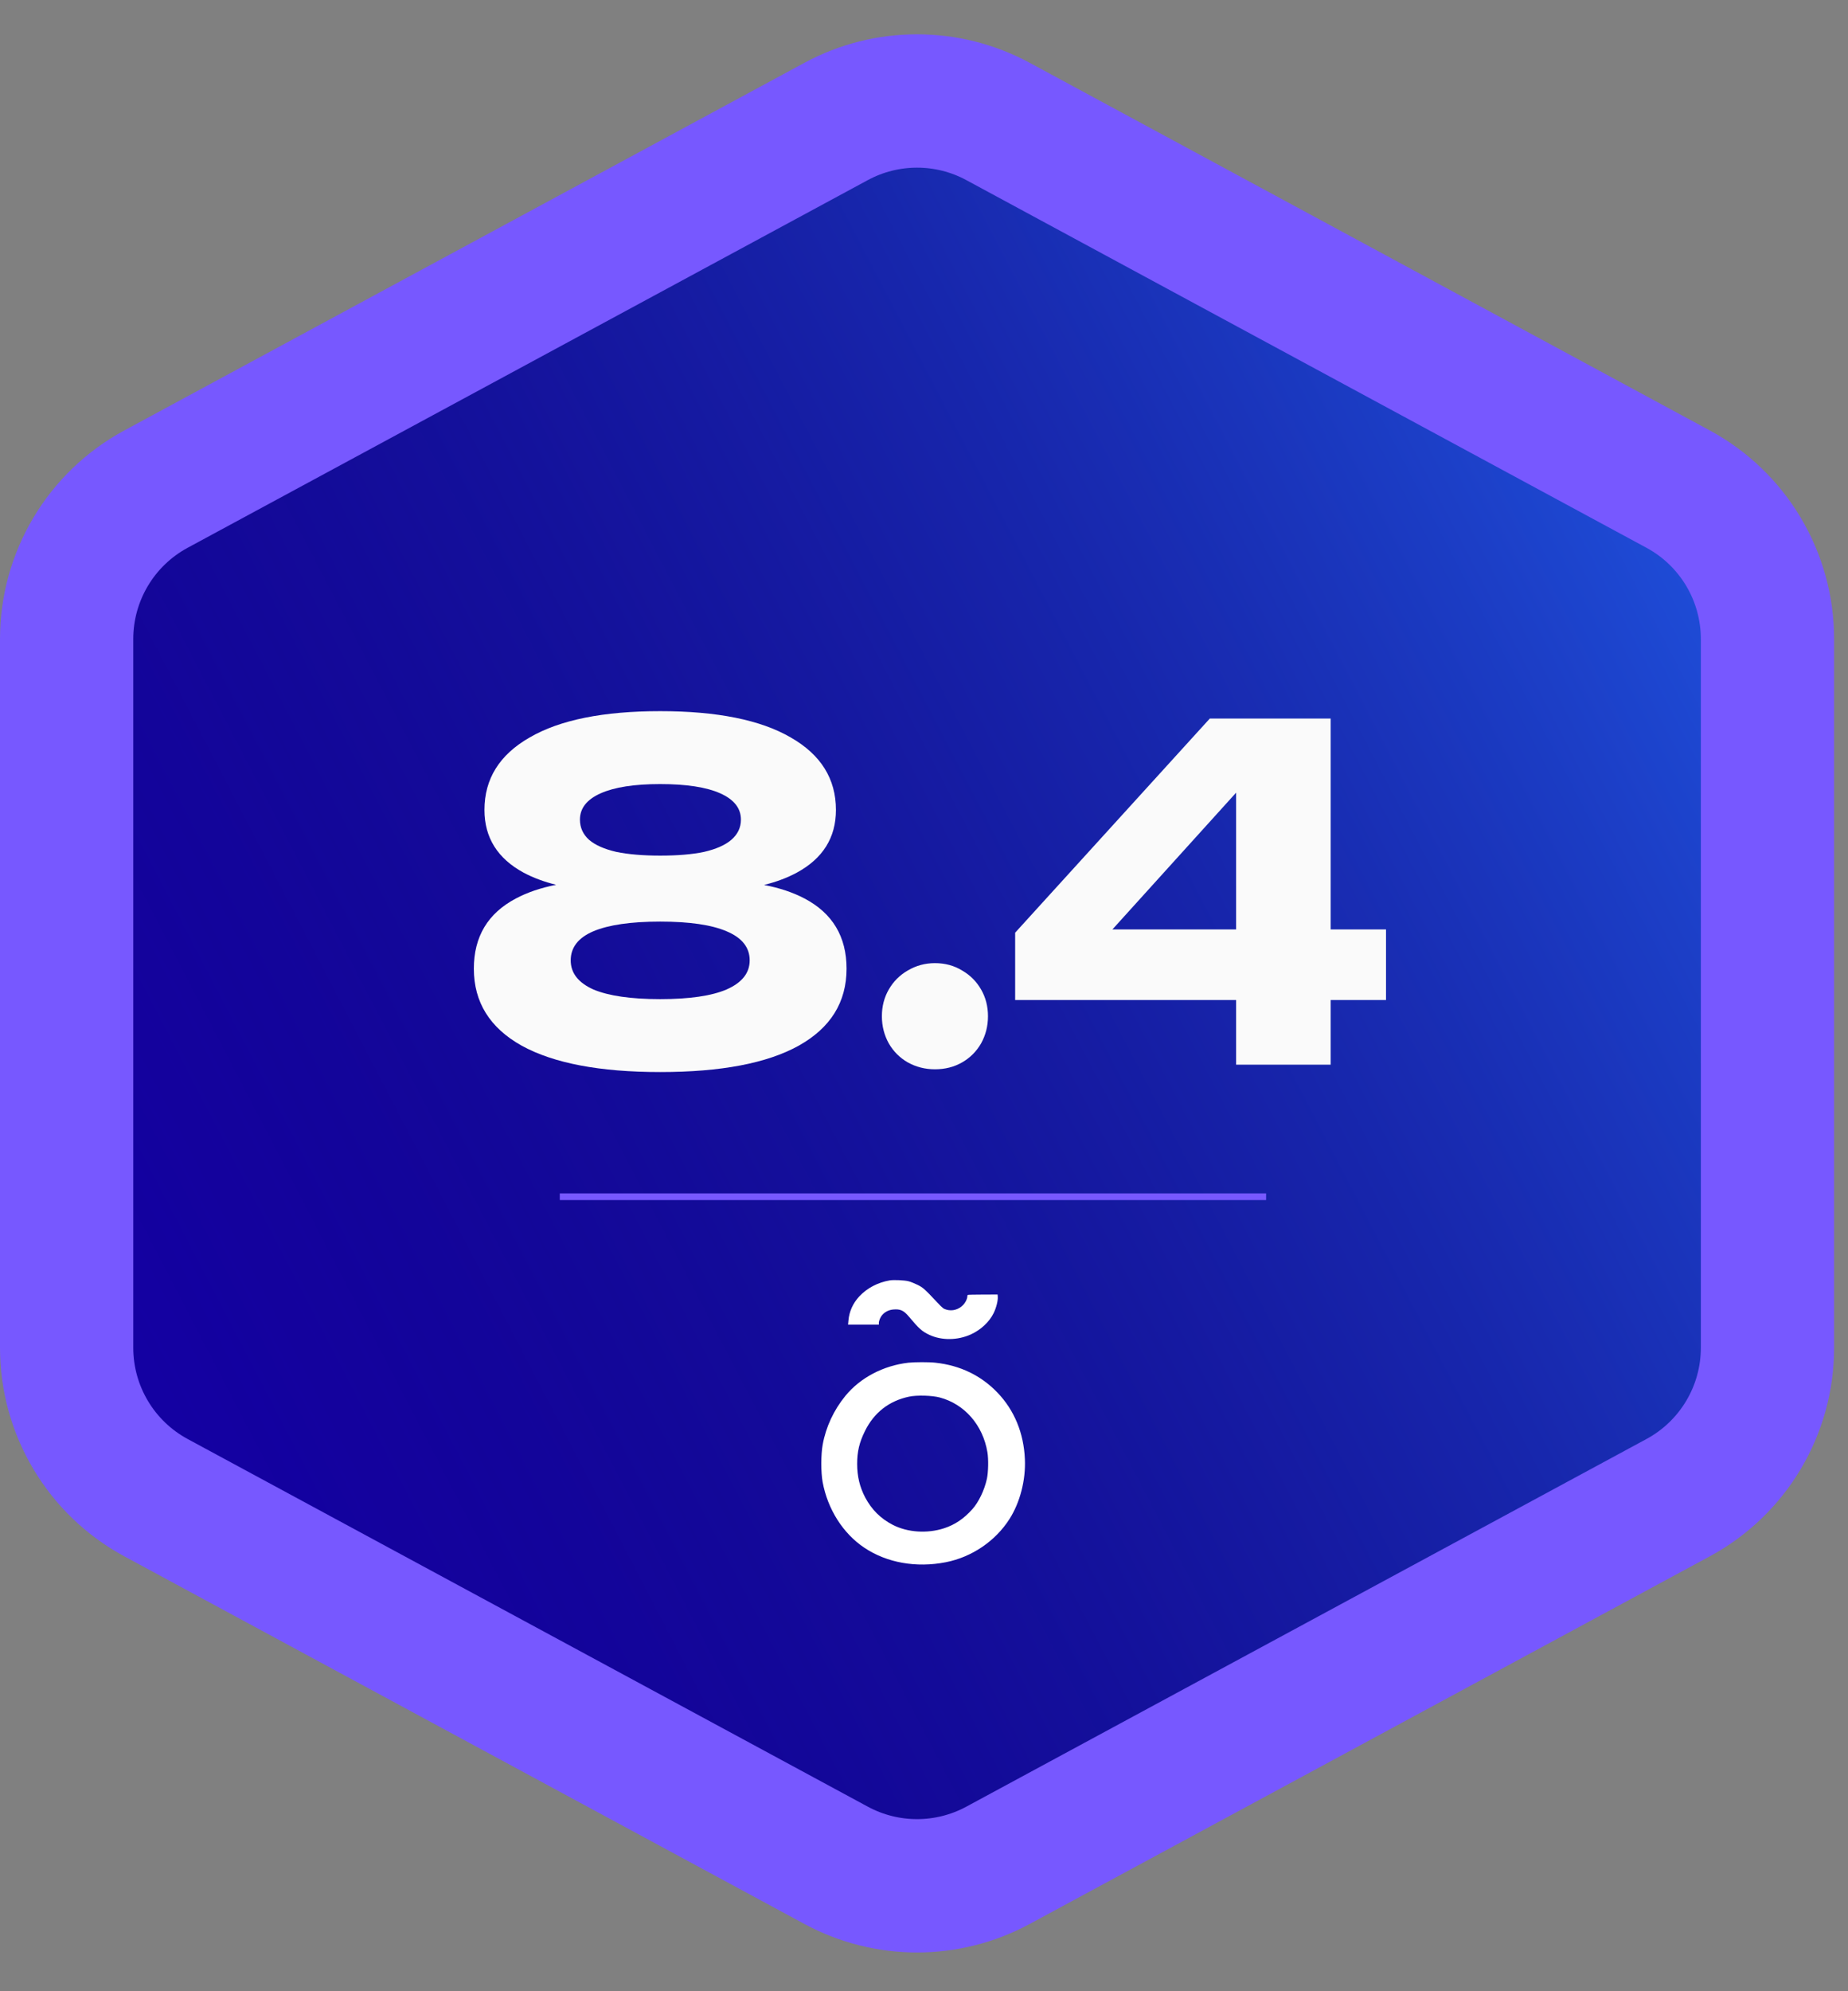
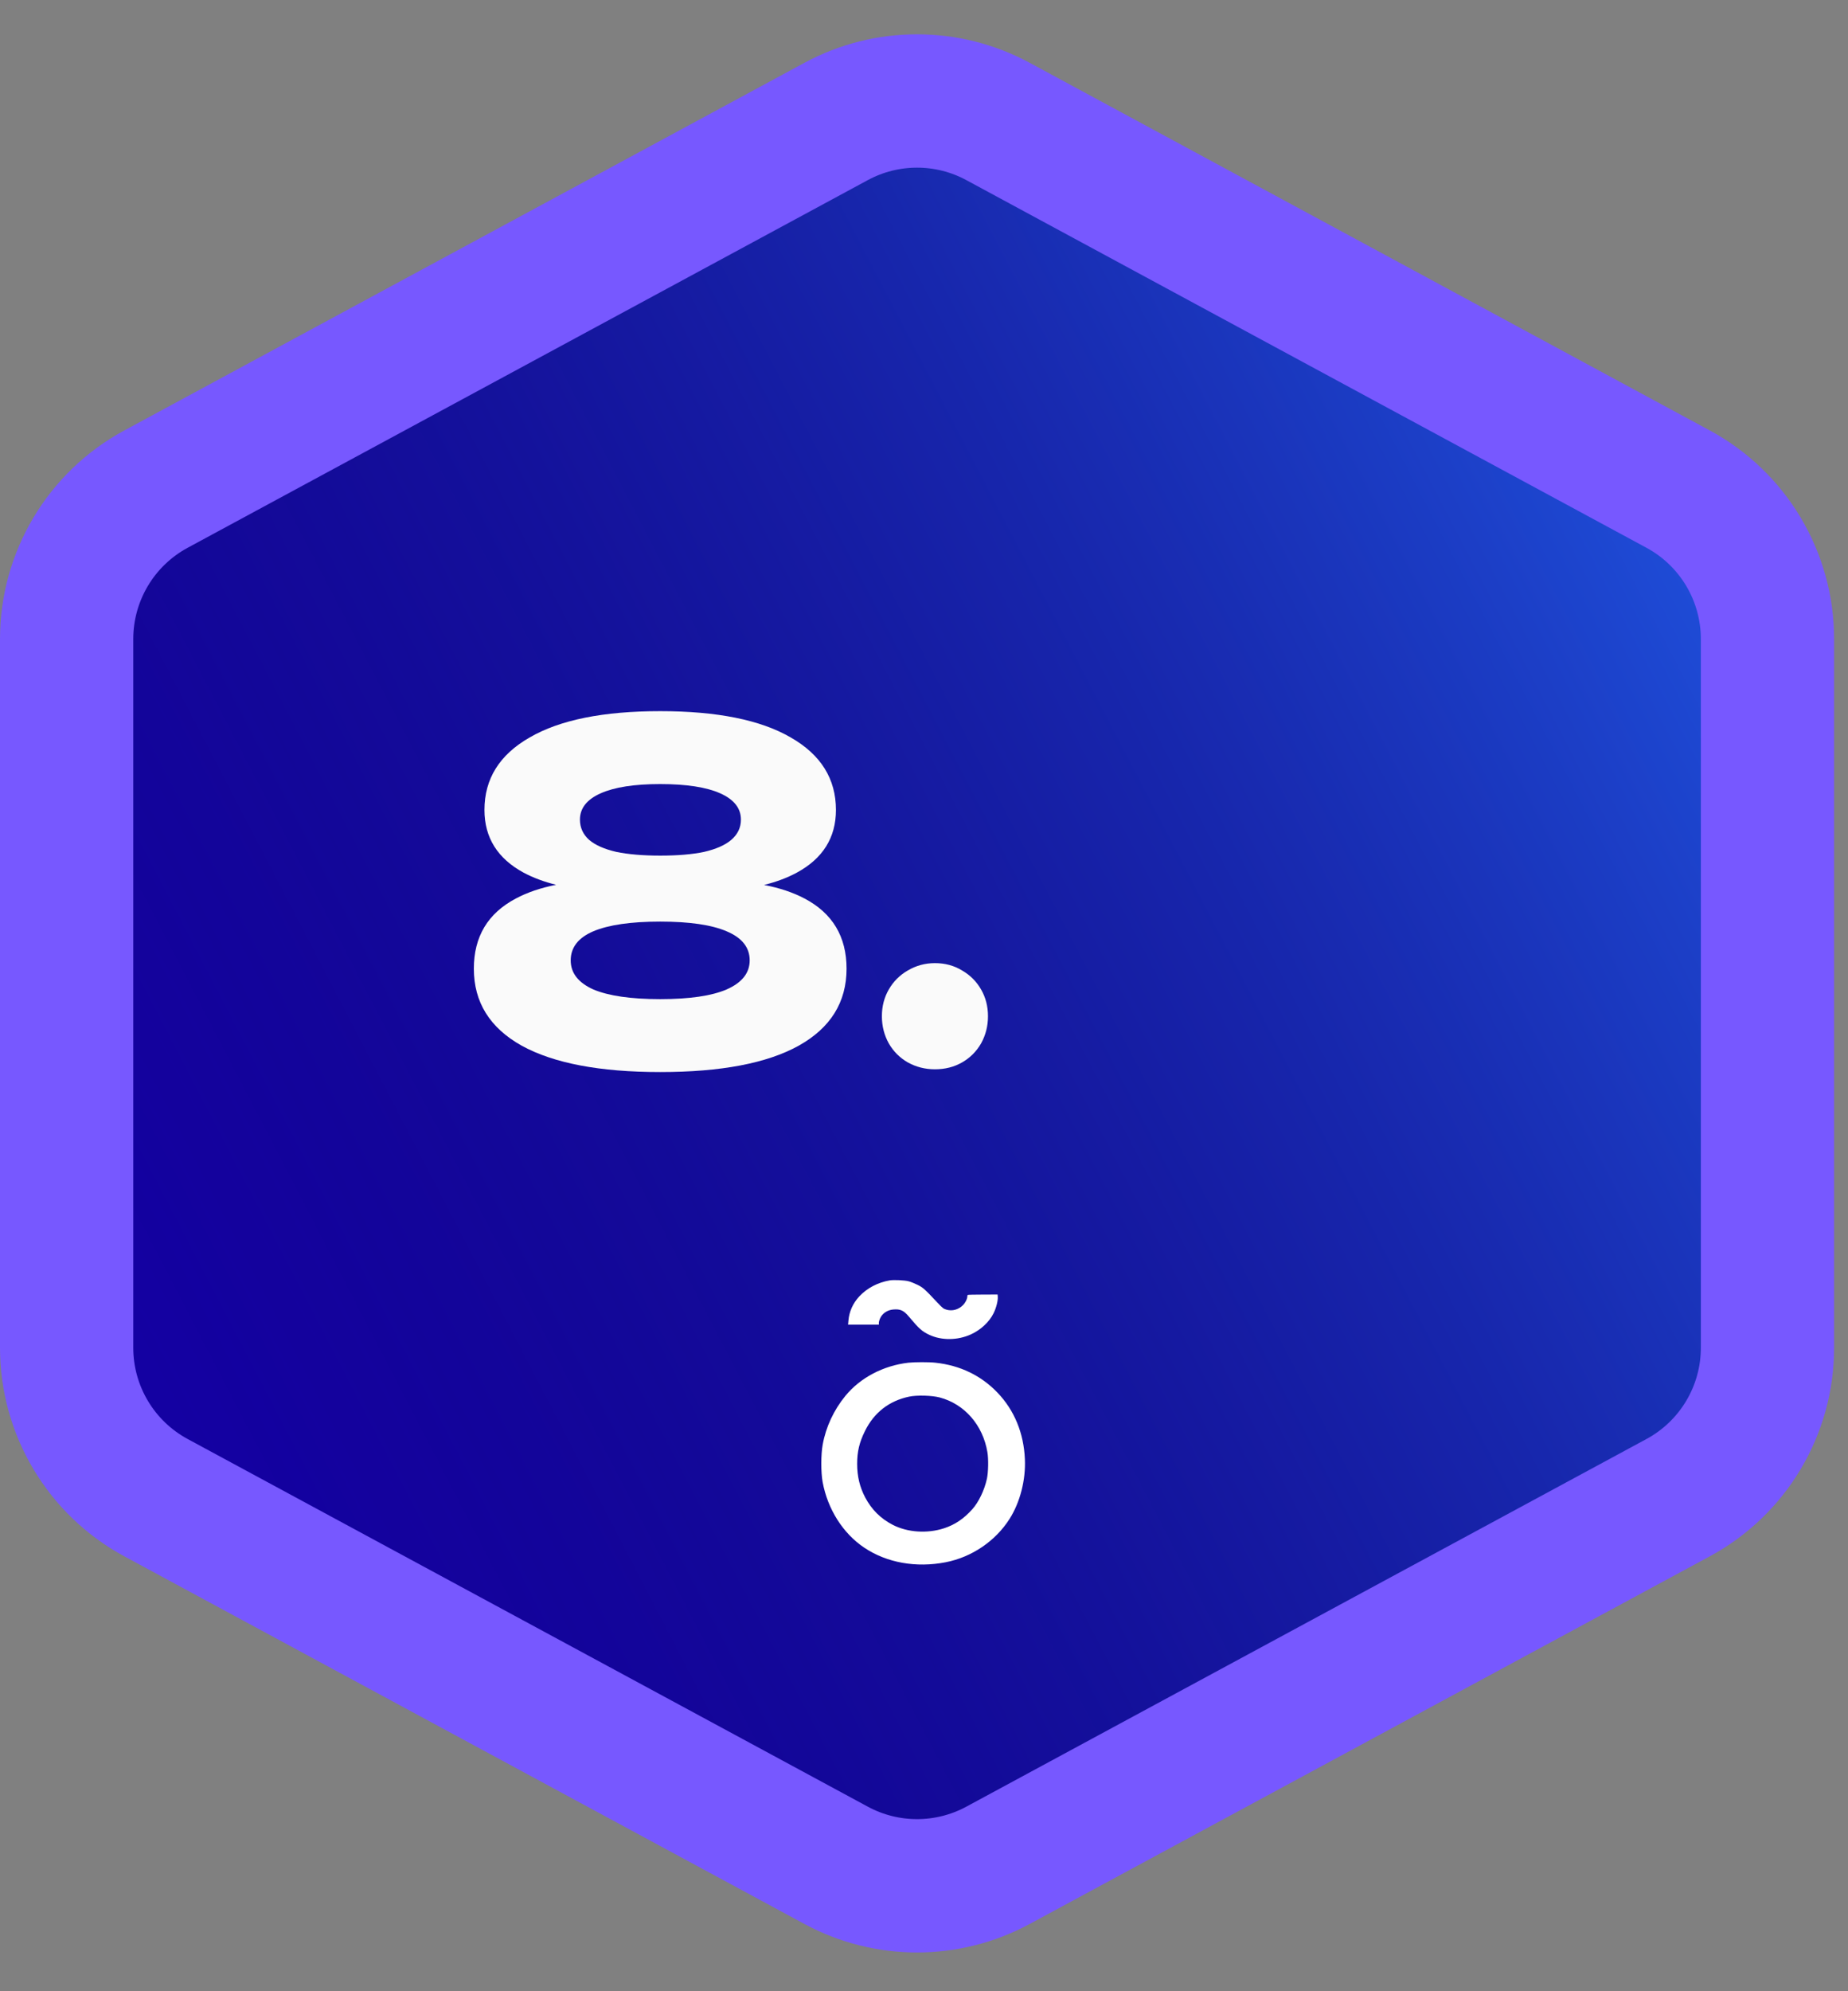
<svg xmlns="http://www.w3.org/2000/svg" width="156" height="168" viewBox="0 0 156 168" fill="none">
  <rect x="0" y="0" width="156" height="168" fill="#808080" stroke="none" />
  <path d="M70.581 10.248C74.845 7.944 79.983 7.944 84.247 10.248L141.661 41.267C146.307 43.777 149.203 48.633 149.203 53.915V113.71C149.203 118.991 146.307 123.848 141.661 126.358L84.247 157.377C79.983 159.681 74.845 159.681 70.581 157.377L13.167 126.358C8.521 123.848 5.625 118.991 5.625 113.71V53.915C5.625 48.633 8.521 43.777 13.167 41.267L70.581 10.248Z" fill="#1500AA" />
  <path d="M70.581 10.248C74.845 7.944 79.983 7.944 84.247 10.248L141.661 41.267C146.307 43.777 149.203 48.633 149.203 53.915V113.71C149.203 118.991 146.307 123.848 141.661 126.358L84.247 157.377C79.983 159.681 74.845 159.681 70.581 157.377L13.167 126.358C8.521 123.848 5.625 118.991 5.625 113.71V53.915C5.625 48.633 8.521 43.777 13.167 41.267L70.581 10.248Z" fill="url(#paint0_linear_3536_53061)" fill-opacity="0.6" />
  <path d="M70.581 10.248C74.845 7.944 79.983 7.944 84.247 10.248L141.661 41.267C146.307 43.777 149.203 48.633 149.203 53.915V113.71C149.203 118.991 146.307 123.848 141.661 126.358L84.247 157.377C79.983 159.681 74.845 159.681 70.581 157.377L13.167 126.358C8.521 123.848 5.625 118.991 5.625 113.71V53.915C5.625 48.633 8.521 43.777 13.167 41.267L70.581 10.248Z" stroke="#7758FF" stroke-width="11.25" />
  <path fill-rule="evenodd" clip-rule="evenodd" d="M55.731 60C60.533 60 64.206 60.74 66.75 62.22C69.294 63.673 70.566 65.711 70.566 68.333C70.566 70.669 69.463 72.434 67.257 73.628C66.453 74.063 65.532 74.407 64.497 74.663C65.798 74.912 66.939 75.292 67.919 75.809C70.281 77.055 71.462 79.028 71.462 81.728C71.462 84.557 70.112 86.725 67.412 88.231C64.739 89.71 60.845 90.449 55.731 90.449C50.644 90.449 46.749 89.71 44.05 88.231C41.35 86.725 40 84.557 40 81.728C40 79.028 41.181 77.055 43.543 75.809C44.522 75.287 45.658 74.903 46.947 74.652C45.923 74.397 45.008 74.057 44.205 73.628C41.999 72.434 40.896 70.669 40.895 68.333C40.895 65.711 42.168 63.673 44.712 62.22C47.256 60.74 50.929 60 55.731 60ZM55.731 77.756C53.265 77.756 51.383 78.028 50.085 78.573C48.813 79.118 48.177 79.936 48.177 81.026C48.177 82.091 48.813 82.908 50.085 83.48C51.383 84.025 53.265 84.297 55.731 84.297C58.197 84.297 60.066 84.025 61.338 83.48C62.636 82.908 63.285 82.091 63.285 81.026C63.285 79.936 62.636 79.118 61.338 78.573C60.066 78.028 58.197 77.756 55.731 77.756ZM55.731 66.152C53.551 66.152 51.876 66.412 50.708 66.931C49.54 67.45 48.956 68.19 48.956 69.15C48.956 69.825 49.215 70.396 49.734 70.863C50.254 71.305 51.02 71.642 52.032 71.876C53.045 72.084 54.278 72.188 55.731 72.188C57.211 72.188 58.443 72.084 59.43 71.876C60.442 71.642 61.208 71.305 61.727 70.863C62.273 70.396 62.545 69.825 62.545 69.15C62.545 68.19 61.961 67.45 60.793 66.931C59.625 66.412 57.938 66.152 55.731 66.152Z" fill="#FAFAFA" />
  <path d="M78.923 81.26C79.779 81.26 80.546 81.468 81.221 81.883C81.896 82.272 82.428 82.805 82.817 83.48C83.207 84.154 83.401 84.908 83.401 85.738C83.401 86.569 83.207 87.334 82.817 88.035C82.428 88.71 81.896 89.243 81.221 89.632C80.546 90.021 79.779 90.216 78.923 90.216C78.092 90.216 77.327 90.021 76.626 89.632C75.951 89.243 75.419 88.71 75.029 88.035C74.64 87.334 74.445 86.569 74.445 85.738C74.445 84.908 74.64 84.154 75.029 83.48C75.419 82.805 75.951 82.272 76.626 81.883C77.327 81.468 78.092 81.26 78.923 81.26Z" fill="#FAFAFA" />
-   <path fill-rule="evenodd" clip-rule="evenodd" d="M112.329 78.418H117.002V84.375H112.329V89.826H104.347V84.375H85.695V78.69L102.127 60.623H112.329V78.418ZM93.903 78.418H104.347V66.877L93.903 78.418Z" fill="#FAFAFA" />
  <path d="M75.121 108.024C74.102 108.197 73.193 108.675 72.532 109.383C72.001 109.958 71.69 110.647 71.623 111.398L71.59 111.762H74.188V111.604C74.188 111.522 74.241 111.34 74.303 111.211C74.49 110.809 74.911 110.527 75.389 110.484C75.992 110.427 76.284 110.556 76.724 111.082C77.6 112.125 77.834 112.331 78.456 112.623C79.49 113.106 80.835 113.092 81.954 112.585C82.796 112.202 83.514 111.532 83.878 110.79C84.103 110.331 84.256 109.718 84.227 109.393L84.213 109.221L82.974 109.225C82.294 109.225 81.715 109.24 81.696 109.254C81.672 109.269 81.653 109.336 81.653 109.407C81.648 109.604 81.49 109.915 81.284 110.12C80.911 110.494 80.39 110.637 79.901 110.498C79.638 110.422 79.586 110.379 79.141 109.91C78.045 108.742 77.921 108.632 77.437 108.393C77.188 108.273 76.858 108.139 76.7 108.101C76.361 108.01 75.461 107.972 75.121 108.024Z" fill="white" />
  <path d="M76.678 114.972C74.567 115.216 72.615 116.24 71.362 117.772C70.385 118.963 69.715 120.403 69.448 121.882C69.294 122.719 69.294 124.227 69.443 125.04C69.869 127.342 71.165 129.38 72.969 130.586C74.869 131.854 77.343 132.294 79.836 131.806C82.037 131.376 84.032 130.021 85.219 128.155C86.109 126.758 86.597 124.863 86.516 123.102C86.42 120.911 85.631 118.992 84.214 117.508C82.826 116.054 81.051 115.197 78.965 114.972C78.429 114.91 77.199 114.915 76.678 114.972ZM79.333 117.906C81.429 118.465 82.97 120.236 83.353 122.523C83.453 123.116 83.43 124.212 83.31 124.767C83.099 125.729 82.616 126.734 82.08 127.332C81.362 128.136 80.616 128.638 79.697 128.94C78.271 129.404 76.615 129.294 75.367 128.653C74.343 128.126 73.582 127.37 73.036 126.342C72.572 125.456 72.357 124.552 72.357 123.509C72.357 122.466 72.543 121.691 73.017 120.734C73.792 119.169 75.06 118.188 76.749 117.834C77.415 117.695 78.678 117.733 79.333 117.906Z" fill="white" />
-   <line x1="47.254" y1="100.969" x2="106.879" y2="100.969" stroke="#7758FF" stroke-width="0.562" />
  <defs>
    <linearGradient id="paint0_linear_3536_53061" x1="143.648" y1="42.258" x2="-2.625" y2="118.359" gradientUnits="userSpaceOnUse">
      <stop stop-color="#2684FC" />
      <stop offset="1" stop-opacity="0" />
    </linearGradient>
  </defs>
</svg>